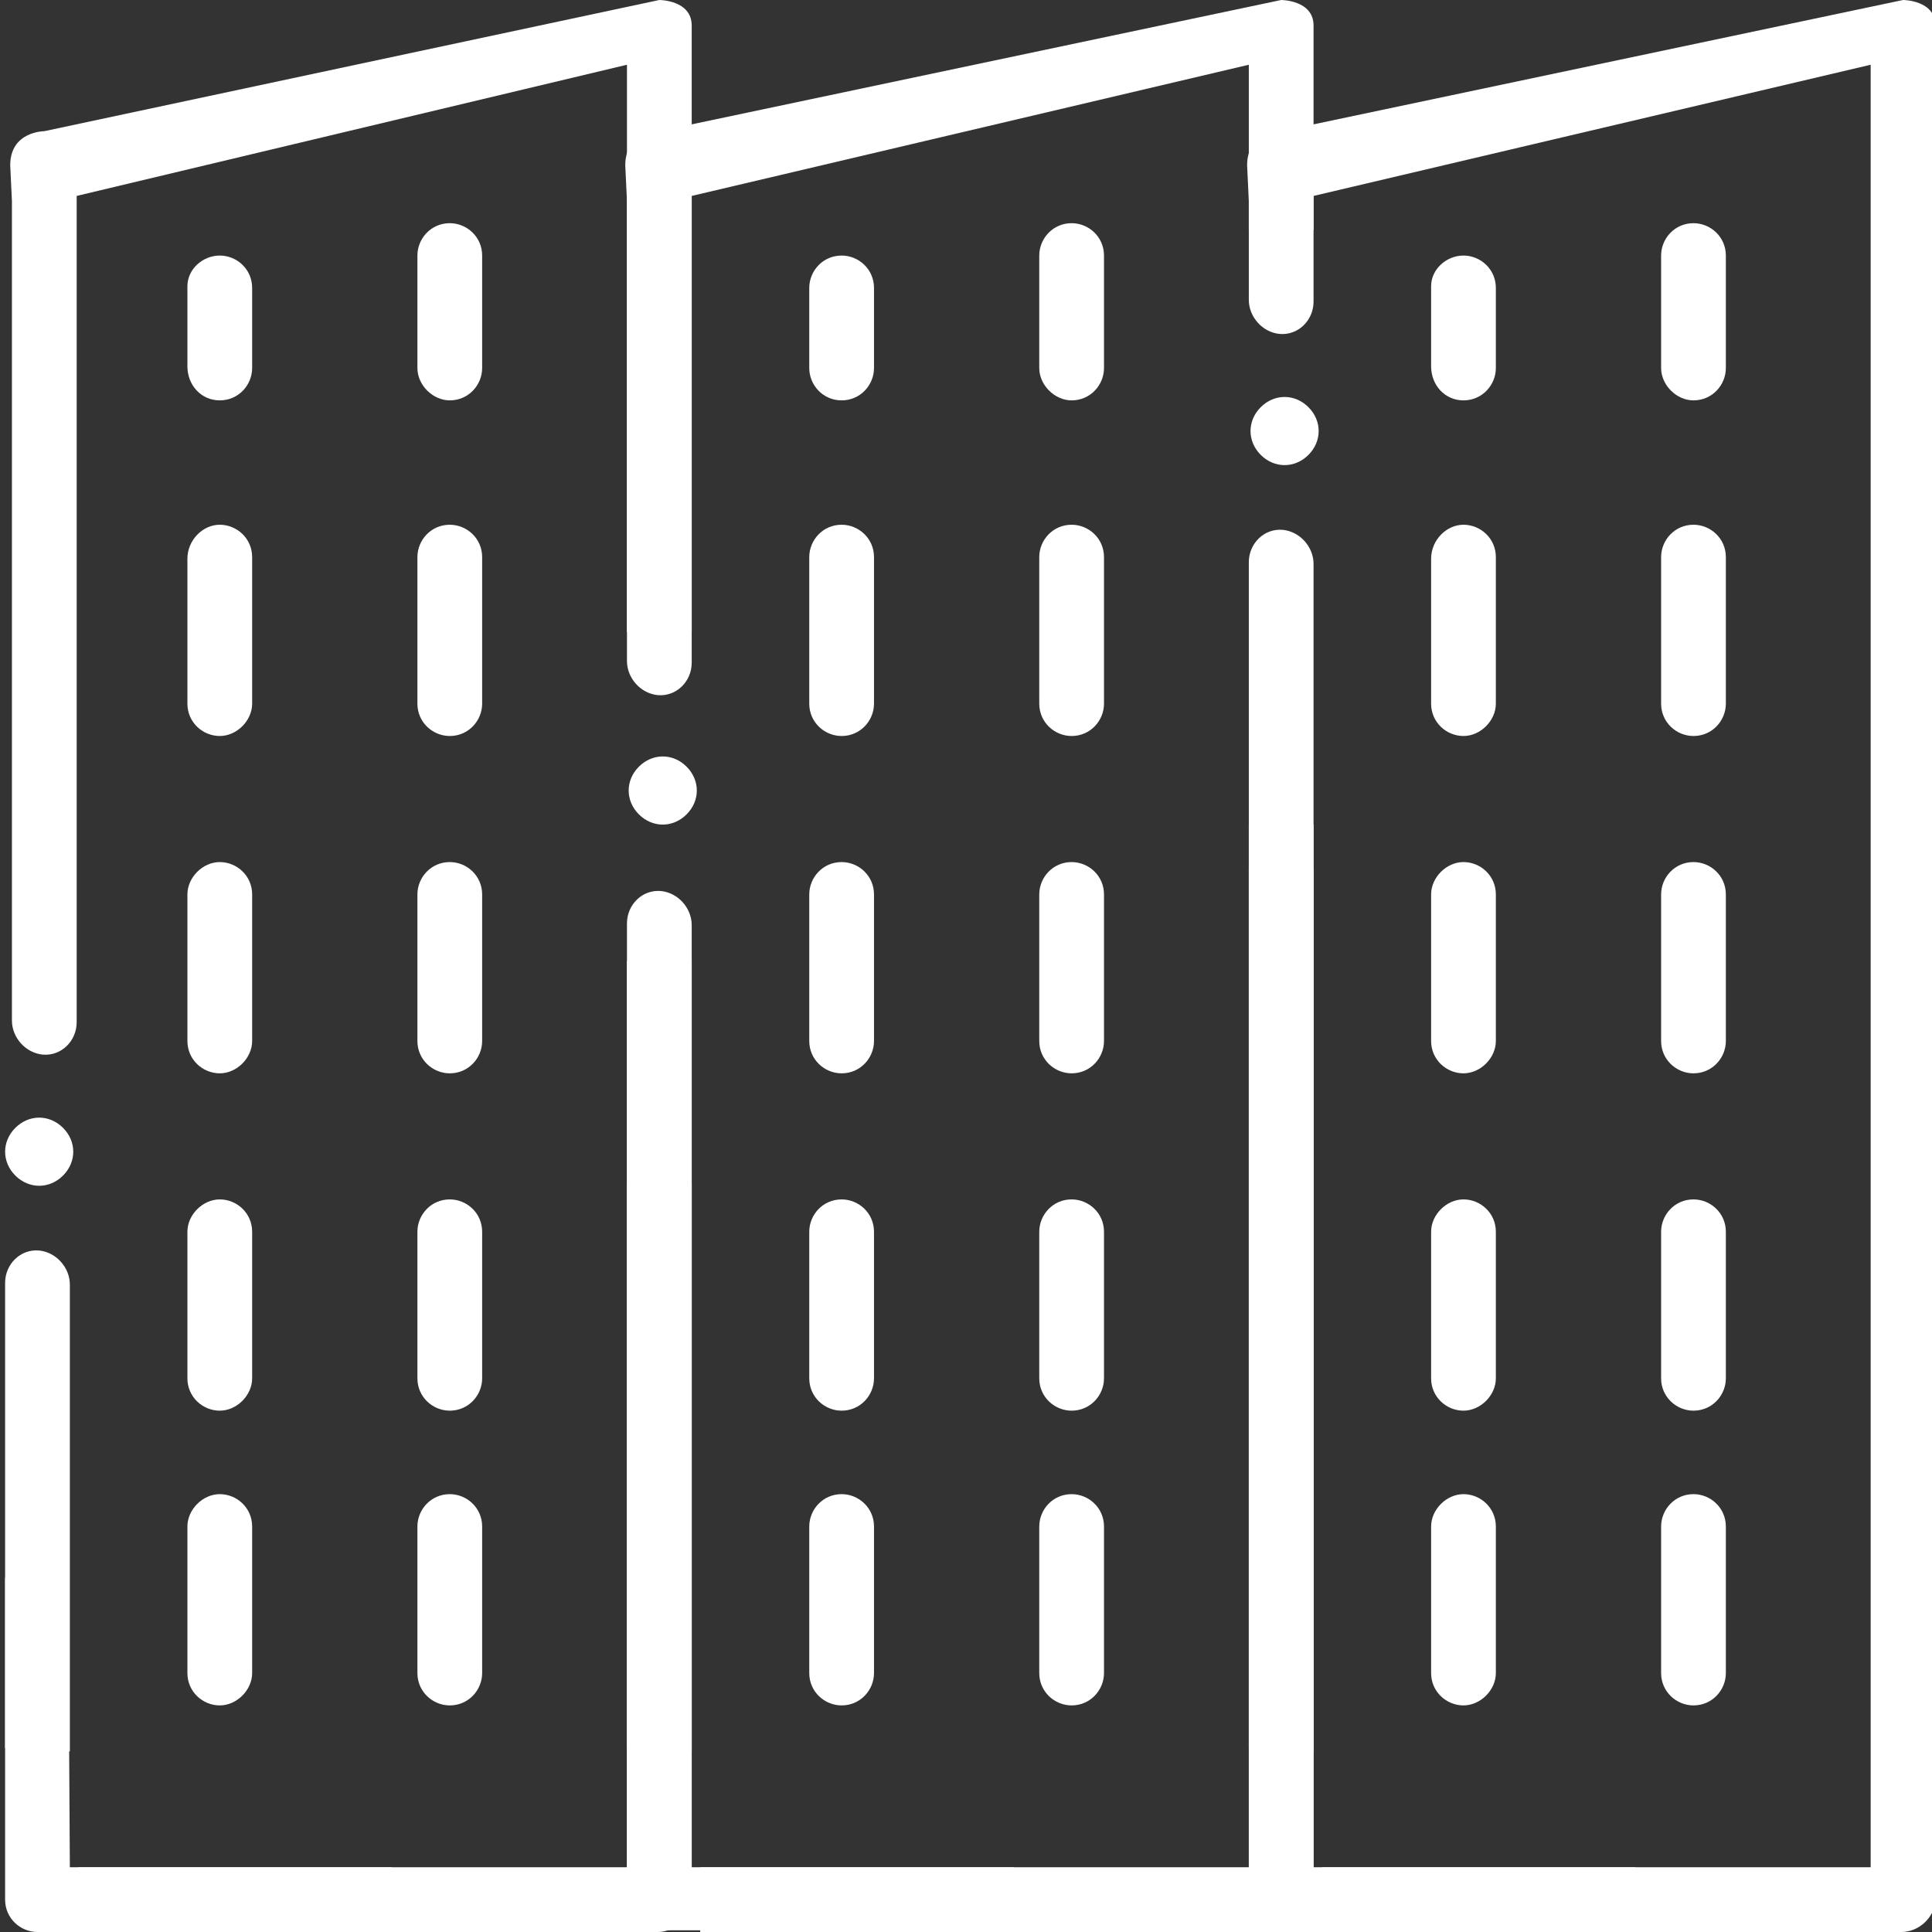
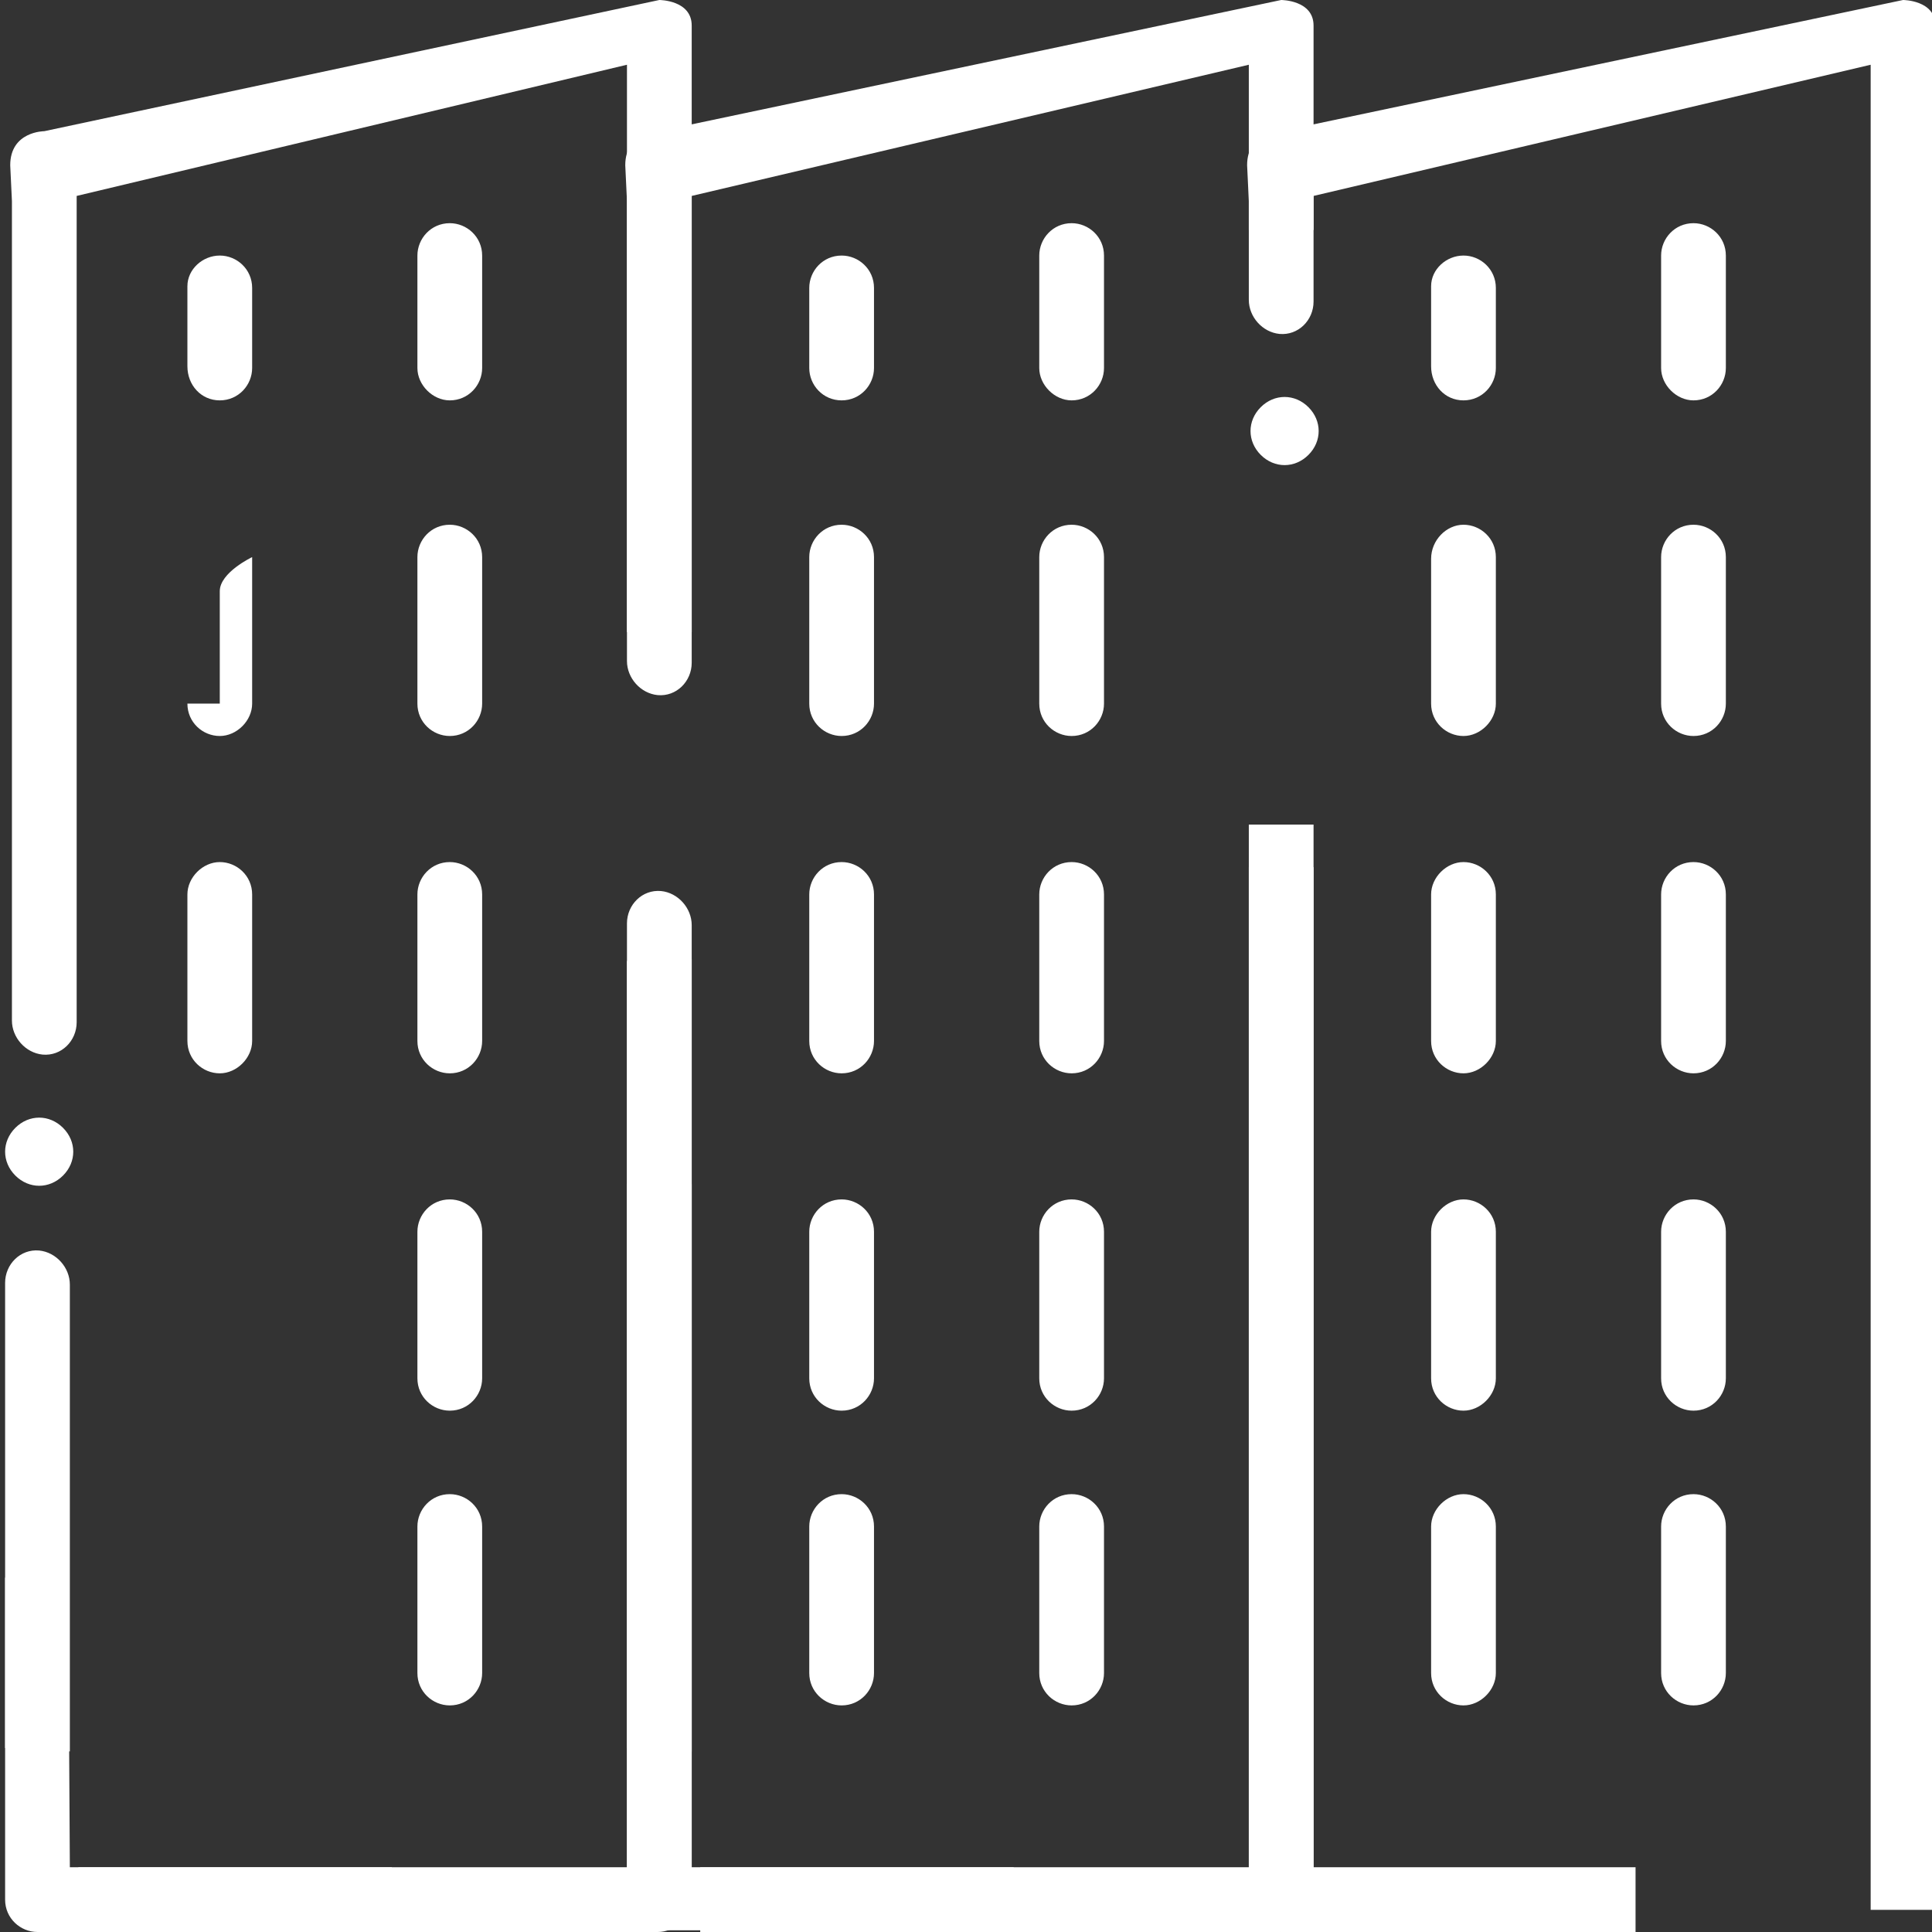
<svg xmlns="http://www.w3.org/2000/svg" version="1.1" id="Capa_1" x="0px" y="0px" viewBox="0 0 113.4 113.4" style="enable-background:new 0 0 113.4 113.4;" xml:space="preserve">
  <rect x="0" y="0" width="113.4" height="113.4" fill="#333333" stroke="none" />
  <style type="text/css">
	.st0{fill:#FFFFFF;}
</style>
  <g>
    <g>
      <g id="XMLID_1992_">
        <g id="XMLID_605_">
          <path id="XMLID_606_" class="st0" d="M49.4,23.5c1.1,0,1.9-0.9,1.9-1.9v-4.7c0-1.1-0.9-1.9-1.9-1.9c-1.1,0-1.9,0.9-1.9,1.9v4.7      C47.5,22.6,48.3,23.5,49.4,23.5z" />
          <path id="XMLID_639_" class="st0" d="M62.9,23.5c1.1,0,1.9-0.9,1.9-1.9V15c0-1.1-0.9-1.9-1.9-1.9C61.8,13.1,61,14,61,15v6.6      C61,22.6,61.9,23.5,62.9,23.5z" />
          <path id="XMLID_641_" class="st0" d="M47.5,41.3c0,1.1,0.9,1.9,1.9,1.9c1.1,0,1.9-0.9,1.9-1.9v-8.6c0-1.1-0.9-1.9-1.9-1.9      c-1.1,0-1.9,0.9-1.9,1.9V41.3z" />
          <path id="XMLID_642_" class="st0" d="M61,41.3c0,1.1,0.9,1.9,1.9,1.9c1.1,0,1.9-0.9,1.9-1.9v-8.6c0-1.1-0.9-1.9-1.9-1.9      c-1.1,0-1.9,0.9-1.9,1.9V41.3L61,41.3z" />
          <path id="XMLID_1086_" class="st0" d="M47.5,61.1c0,1.1,0.9,1.9,1.9,1.9c1.1,0,1.9-0.9,1.9-1.9v-8.6c0-1.1-0.9-1.9-1.9-1.9      c-1.1,0-1.9,0.9-1.9,1.9V61.1z" />
          <path id="XMLID_1087_" class="st0" d="M61,61.1c0,1.1,0.9,1.9,1.9,1.9c1.1,0,1.9-0.9,1.9-1.9v-8.6c0-1.1-0.9-1.9-1.9-1.9      c-1.1,0-1.9,0.9-1.9,1.9V61.1L61,61.1z" />
          <path id="XMLID_1712_" class="st0" d="M47.5,80.9c0,1.1,0.9,1.9,1.9,1.9c1.1,0,1.9-0.9,1.9-1.9v-8.6c0-1.1-0.9-1.9-1.9-1.9      c-1.1,0-1.9,0.9-1.9,1.9V80.9z" />
          <path id="XMLID_1713_" class="st0" d="M61,80.9c0,1.1,0.9,1.9,1.9,1.9c1.1,0,1.9-0.9,1.9-1.9v-8.6c0-1.1-0.9-1.9-1.9-1.9      c-1.1,0-1.9,0.9-1.9,1.9V80.9L61,80.9z" />
          <path class="st0" d="M73.3,13.5c1.2,0,2.5,0,3.8,0V3.9c0,0,0-1.3,0-2.4C77.1,0,75.2,0,75.2,0L38.7,7.7c0,0-2,0-2,2      c0,0.1,0.1,2,0.1,2.1v27c0,1,0.8,1.9,1.8,2c1.1,0.1,2-0.8,2-1.9V11.5l32.7-7.7V13.5z" />
          <path class="st0" d="M73.3,50.9v61.3c1.2,0,2.4,0,3.6,0c0.1,0,0.2-0.8,0.2-0.8V50.9C75.9,50.9,74.5,50.9,73.3,50.9z" />
          <path class="st0" d="M59.5,109.6H40.6V69.5c-0.1,0-0.1,0-0.1,0c-0.3,0-2,0-3.7,0v41.9c0,1.1,0.9,1.9,1.9,1.9h20.8      C59.5,112.2,59.5,110.9,59.5,109.6z" />
          <path class="st0" d="M36.8,102.6c1.3,0,2.6,0.2,3.8,0.2V54.3c0-1-0.8-1.9-1.8-2c-1.1-0.1-2,0.8-2,1.9v2c0,2.6,0,6.6,0,9.2V102.6      z" />
          <path class="st0" d="M75.2,109.6h-2.3c-0.3,0-0.7,0-1,0H69c-0.3,0-0.7,0-1,0h-1.1c-0.3,0-0.6,0-0.9,0s-0.5,0-0.8,0H65l0,0      c-1.4,0-2.8,0-4.1,0l0,0h3c-2.7,0-5.8,0-7.7,0H41.1c0,1.3,0,2.6,0,3.8h34c1,0,1.9-0.8,2-1.8C77.2,110.5,76.3,109.6,75.2,109.6z" />
-           <path id="XMLID_1787_" class="st0" d="M38.9,48.4c0.5,0,1-0.2,1.4-0.6c0.4-0.4,0.6-0.9,0.6-1.4s-0.2-1-0.6-1.4      c-0.4-0.4-0.9-0.6-1.4-0.6s-1,0.2-1.4,0.6c-0.4,0.4-0.6,0.9-0.6,1.4s0.2,1,0.6,1.4C37.9,48.2,38.4,48.4,38.9,48.4z" />
        </g>
      </g>
      <g id="XMLID_1_">
        <g id="XMLID_2_">
          <path id="XMLID_11_" class="st0" d="M12.9,23.5c1.1,0,1.9-0.9,1.9-1.9v-4.7c0-1.1-0.9-1.9-1.9-1.9S11,15.8,11,16.8v4.7      C11,22.6,11.8,23.5,12.9,23.5z" />
          <path id="XMLID_10_" class="st0" d="M26.4,23.5c1.1,0,1.9-0.9,1.9-1.9V15c0-1.1-0.9-1.9-1.9-1.9c-1.1,0-1.9,0.9-1.9,1.9v6.6      C24.5,22.6,25.4,23.5,26.4,23.5z" />
-           <path id="XMLID_9_" class="st0" d="M11,41.3c0,1.1,0.9,1.9,1.9,1.9s1.9-0.9,1.9-1.9v-8.6c0-1.1-0.9-1.9-1.9-1.9s-1.9,0.9-1.9,2      V41.3z" />
+           <path id="XMLID_9_" class="st0" d="M11,41.3c0,1.1,0.9,1.9,1.9,1.9s1.9-0.9,1.9-1.9v-8.6s-1.9,0.9-1.9,2      V41.3z" />
          <path id="XMLID_8_" class="st0" d="M24.5,41.3c0,1.1,0.9,1.9,1.9,1.9c1.1,0,1.9-0.9,1.9-1.9v-8.6c0-1.1-0.9-1.9-1.9-1.9      c-1.1,0-1.9,0.9-1.9,1.9V41.3L24.5,41.3z" />
          <path id="XMLID_7_" class="st0" d="M11,61.1c0,1.1,0.9,1.9,1.9,1.9s1.9-0.9,1.9-1.9v-8.6c0-1.1-0.9-1.9-1.9-1.9S11,51.5,11,52.5      V61.1z" />
          <path id="XMLID_6_" class="st0" d="M24.5,61.1c0,1.1,0.9,1.9,1.9,1.9c1.1,0,1.9-0.9,1.9-1.9v-8.6c0-1.1-0.9-1.9-1.9-1.9      c-1.1,0-1.9,0.9-1.9,1.9V61.1L24.5,61.1z" />
-           <path id="XMLID_5_" class="st0" d="M11,80.9c0,1.1,0.9,1.9,1.9,1.9s1.9-0.9,1.9-1.9v-8.6c0-1.1-0.9-1.9-1.9-1.9S11,71.3,11,72.3      V80.9z" />
          <path id="XMLID_4_" class="st0" d="M24.5,80.9c0,1.1,0.9,1.9,1.9,1.9c1.1,0,1.9-0.9,1.9-1.9v-8.6c0-1.1-0.9-1.9-1.9-1.9      c-1.1,0-1.9,0.9-1.9,1.9V80.9L24.5,80.9z" />
          <path class="st0" d="M36.8,37.1c1.3,0,2.6,0,3.8,0V3.9c0,0,0-1.3,0-2.4C40.6,0,38.7,0,38.7,0L2.6,7.7c0,0-2,0-2,2      c0,0.1,0.1,2,0.1,2.1v48.1c0,1,0.8,1.9,1.8,2c1.1,0.1,2-0.8,2-1.9V11.5l32.3-7.7V37.1z" />
          <path class="st0" d="M36.8,56.4v55.7c1.2,0,2.4,0,3.6,0c0.1,0,0.2-0.8,0.2-0.8v-55C39.4,56.4,38.1,56.4,36.8,56.4z" />
          <path class="st0" d="M4,92.6c-0.3,0-2,0-3.7,0v18.9c0,1.1,0.9,1.9,1.9,1.9H23c0-1.2,0-2.5,0-3.8H4.1" />
          <path class="st0" d="M0.3,102.6c1.3,0,2.6,0.2,3.8,0.2V75.4c0-1-0.8-1.9-1.8-2c-1.1-0.1-2,0.8-2,1.9v2" />
          <path class="st0" d="M38.7,109.6h-2.3c-0.3,0-0.7,0-1,0h-2.8c-0.3,0-0.7,0-1,0h-1.1c-0.3,0-0.6,0-0.9,0s-0.5,0-0.8,0h-0.1l0,0      c-1.4,0-2.8,0-4.1,0l0,0h3c-2.7,0-5.8,0-7.7,0H4.6c0,1.3,0,2.6,0,3.8h34c1,0,1.9-0.8,2-1.8C40.7,110.5,39.8,109.6,38.7,109.6z" />
          <path id="XMLID_3_" class="st0" d="M2.3,69.6c0.5,0,1-0.2,1.4-0.6s0.6-0.9,0.6-1.4s-0.2-1-0.6-1.4s-0.9-0.6-1.4-0.6      s-1,0.2-1.4,0.6s-0.6,0.9-0.6,1.4s0.2,1,0.6,1.4S1.8,69.6,2.3,69.6z" />
        </g>
      </g>
      <g id="XMLID_12_">
        <g id="XMLID_13_">
          <path id="XMLID_22_" class="st0" d="M85.9,23.5c1.1,0,1.9-0.9,1.9-1.9v-4.7c0-1.1-0.9-1.9-1.9-1.9S84,15.8,84,16.8v4.7      C84,22.6,84.8,23.5,85.9,23.5z" />
          <path id="XMLID_21_" class="st0" d="M99.4,23.5c1.1,0,1.9-0.9,1.9-1.9V15c0-1.1-0.9-1.9-1.9-1.9c-1.1,0-1.9,0.9-1.9,1.9v6.6      C97.5,22.6,98.4,23.5,99.4,23.5z" />
          <path id="XMLID_20_" class="st0" d="M84,41.3c0,1.1,0.9,1.9,1.9,1.9s1.9-0.9,1.9-1.9v-8.6c0-1.1-0.9-1.9-1.9-1.9s-1.9,0.9-1.9,2      V41.3z" />
          <path id="XMLID_19_" class="st0" d="M97.5,41.3c0,1.1,0.9,1.9,1.9,1.9c1.1,0,1.9-0.9,1.9-1.9v-8.6c0-1.1-0.9-1.9-1.9-1.9      c-1.1,0-1.9,0.9-1.9,1.9V41.3L97.5,41.3z" />
          <path id="XMLID_18_" class="st0" d="M84,61.1c0,1.1,0.9,1.9,1.9,1.9s1.9-0.9,1.9-1.9v-8.6c0-1.1-0.9-1.9-1.9-1.9      S84,51.5,84,52.5V61.1z" />
          <path id="XMLID_17_" class="st0" d="M97.5,61.1c0,1.1,0.9,1.9,1.9,1.9c1.1,0,1.9-0.9,1.9-1.9v-8.6c0-1.1-0.9-1.9-1.9-1.9      c-1.1,0-1.9,0.9-1.9,1.9V61.1L97.5,61.1z" />
          <path id="XMLID_16_" class="st0" d="M84,80.9c0,1.1,0.9,1.9,1.9,1.9s1.9-0.9,1.9-1.9v-8.6c0-1.1-0.9-1.9-1.9-1.9      S84,71.3,84,72.3V80.9z" />
          <path id="XMLID_15_" class="st0" d="M97.5,80.9c0,1.1,0.9,1.9,1.9,1.9c1.1,0,1.9-0.9,1.9-1.9v-8.6c0-1.1-0.9-1.9-1.9-1.9      c-1.1,0-1.9,0.9-1.9,1.9V80.9L97.5,80.9z" />
          <path class="st0" d="M109.8,112.1c1.2,0,2.4,0,3.6,0c0.1,0,0.2-0.8,0.2-0.8V3.9c0,0,0-1.3,0-2.4c0-1.5-1.9-1.5-1.9-1.5L75.2,7.7      c0,0-2,0-2,2c0,0.1,0.1,2,0.1,2.1v5.8c0,1,0.8,1.9,1.8,2c1.1,0.1,2-0.8,2-1.9v-6.2l32.7-7.7V112.1z" />
          <path class="st0" d="M96,109.6H77.1V48.4c-0.1,0-0.1,0-0.1,0c-0.3,0-2,0-3.7,0v63.1c0,1.1,0.9,1.9,1.9,1.9H96      C96,112.2,96,110.9,96,109.6z" />
-           <path class="st0" d="M73.3,102.6c1.3,0,2.6,0.2,3.8,0.2V33.1c0-1-0.8-1.9-1.8-2c-1.1-0.1-2,0.8-2,1.9v2c0,2.6,0,6.6,0,9.2V102.6      z" />
-           <path class="st0" d="M111.7,109.6h-2.3c-0.3,0-0.7,0-1,0h-2.8c-0.3,0-0.7,0-1,0h-1.1c-0.3,0-0.6,0-0.9,0s-0.5,0-0.8,0h-0.1l0,0      c-1.4,0-2.8,0-4.1,0l0,0h3c-2.7,0-5.8,0-7.7,0H77.6c0,1.3,0,2.6,0,3.8h34c1,0,1.9-0.8,2-1.8      C113.7,110.5,112.8,109.6,111.7,109.6z" />
          <path id="XMLID_14_" class="st0" d="M75.4,27.3c0.5,0,1-0.2,1.4-0.6s0.6-0.9,0.6-1.4s-0.2-1-0.6-1.4s-0.9-0.6-1.4-0.6      s-1,0.2-1.4,0.6s-0.6,0.9-0.6,1.4s0.2,1,0.6,1.4C74.4,27.1,74.9,27.3,75.4,27.3z" />
        </g>
      </g>
    </g>
    <path id="XMLID_28_" class="st0" d="M47.5,98.2c0,1.1,0.9,1.9,1.9,1.9c1.1,0,1.9-0.9,1.9-1.9v-8.6c0-1.1-0.9-1.9-1.9-1.9   c-1.1,0-1.9,0.9-1.9,1.9V98.2z" />
    <path id="XMLID_27_" class="st0" d="M61,98.2c0,1.1,0.9,1.9,1.9,1.9c1.1,0,1.9-0.9,1.9-1.9v-8.6c0-1.1-0.9-1.9-1.9-1.9   c-1.1,0-1.9,0.9-1.9,1.9V98.2L61,98.2z" />
    <path id="XMLID_25_" class="st0" d="M24.5,98.2c0,1.1,0.9,1.9,1.9,1.9c1.1,0,1.9-0.9,1.9-1.9v-8.6c0-1.1-0.9-1.9-1.9-1.9   c-1.1,0-1.9,0.9-1.9,1.9V98.2L24.5,98.2z" />
    <path id="XMLID_24_" class="st0" d="M84,98.2c0,1.1,0.9,1.9,1.9,1.9s1.9-0.9,1.9-1.9v-8.6c0-1.1-0.9-1.9-1.9-1.9S84,88.6,84,89.6   V98.2z" />
    <path id="XMLID_23_" class="st0" d="M97.5,98.2c0,1.1,0.9,1.9,1.9,1.9c1.1,0,1.9-0.9,1.9-1.9v-8.6c0-1.1-0.9-1.9-1.9-1.9   c-1.1,0-1.9,0.9-1.9,1.9V98.2L97.5,98.2z" />
-     <path id="XMLID_26_" class="st0" d="M11,98.2c0,1.1,0.9,1.9,1.9,1.9s1.9-0.9,1.9-1.9v-8.6c0-1.1-0.9-1.9-1.9-1.9S11,88.6,11,89.6   V98.2z" />
  </g>
</svg>